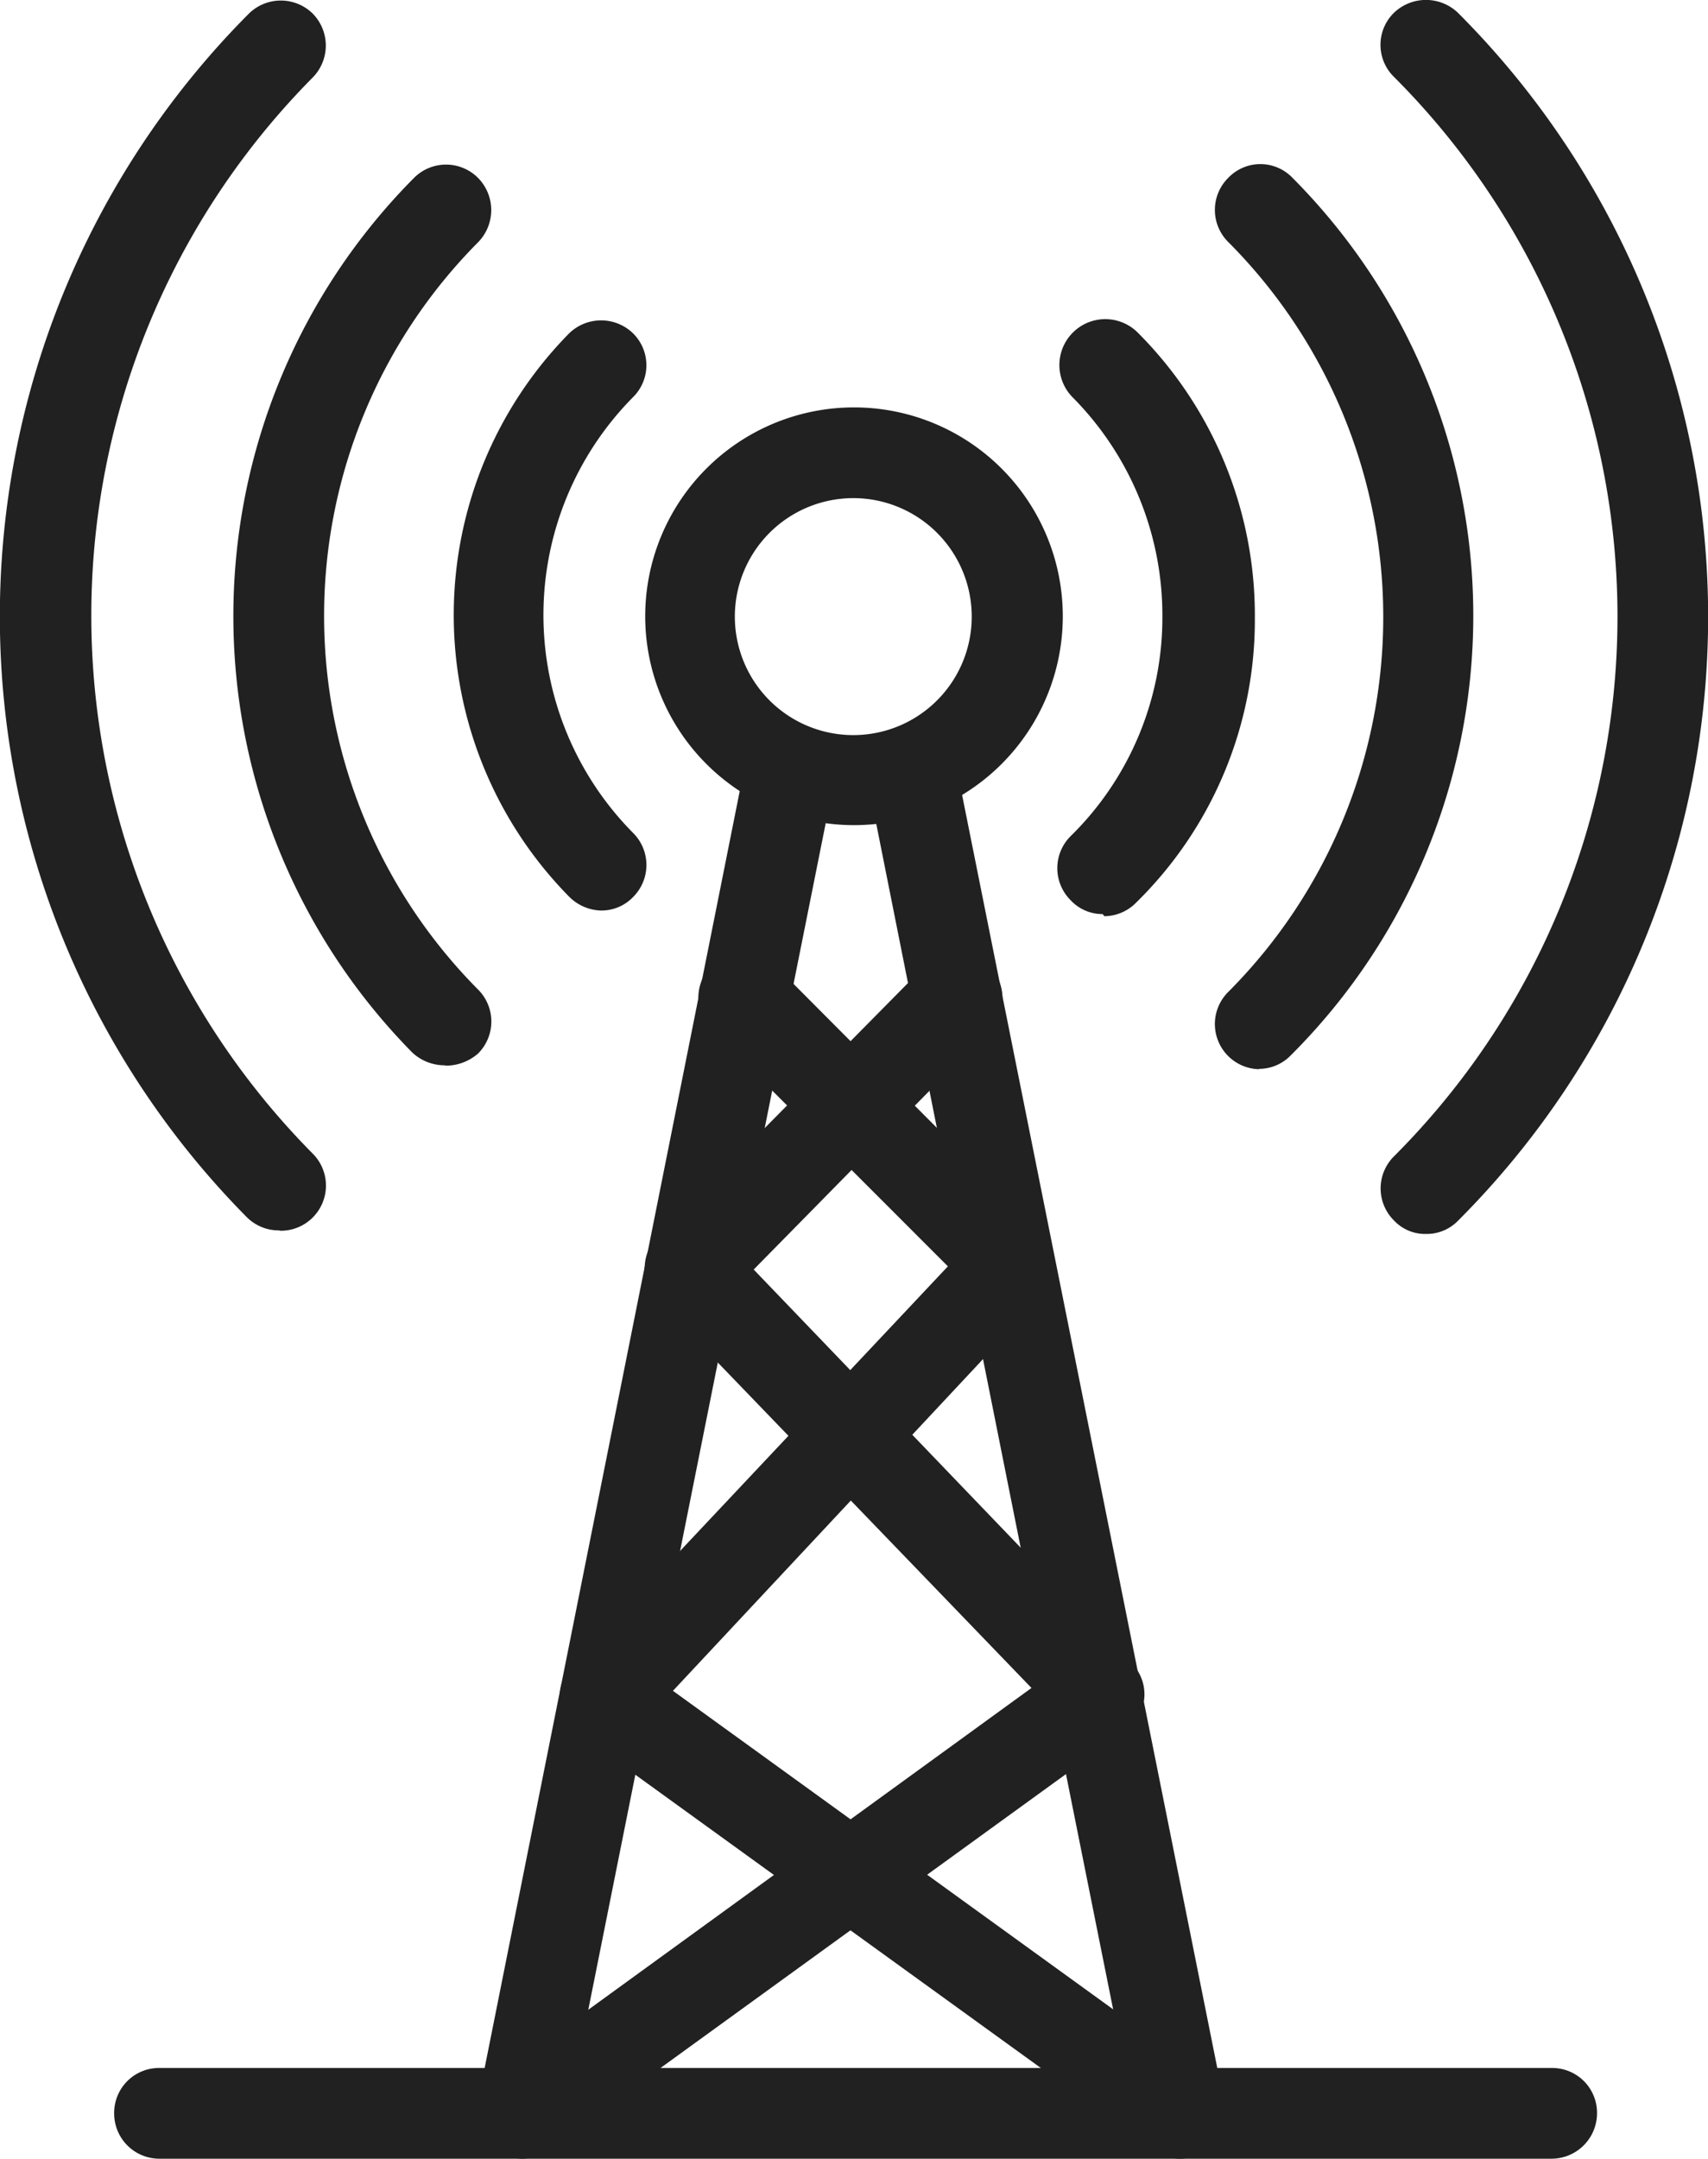
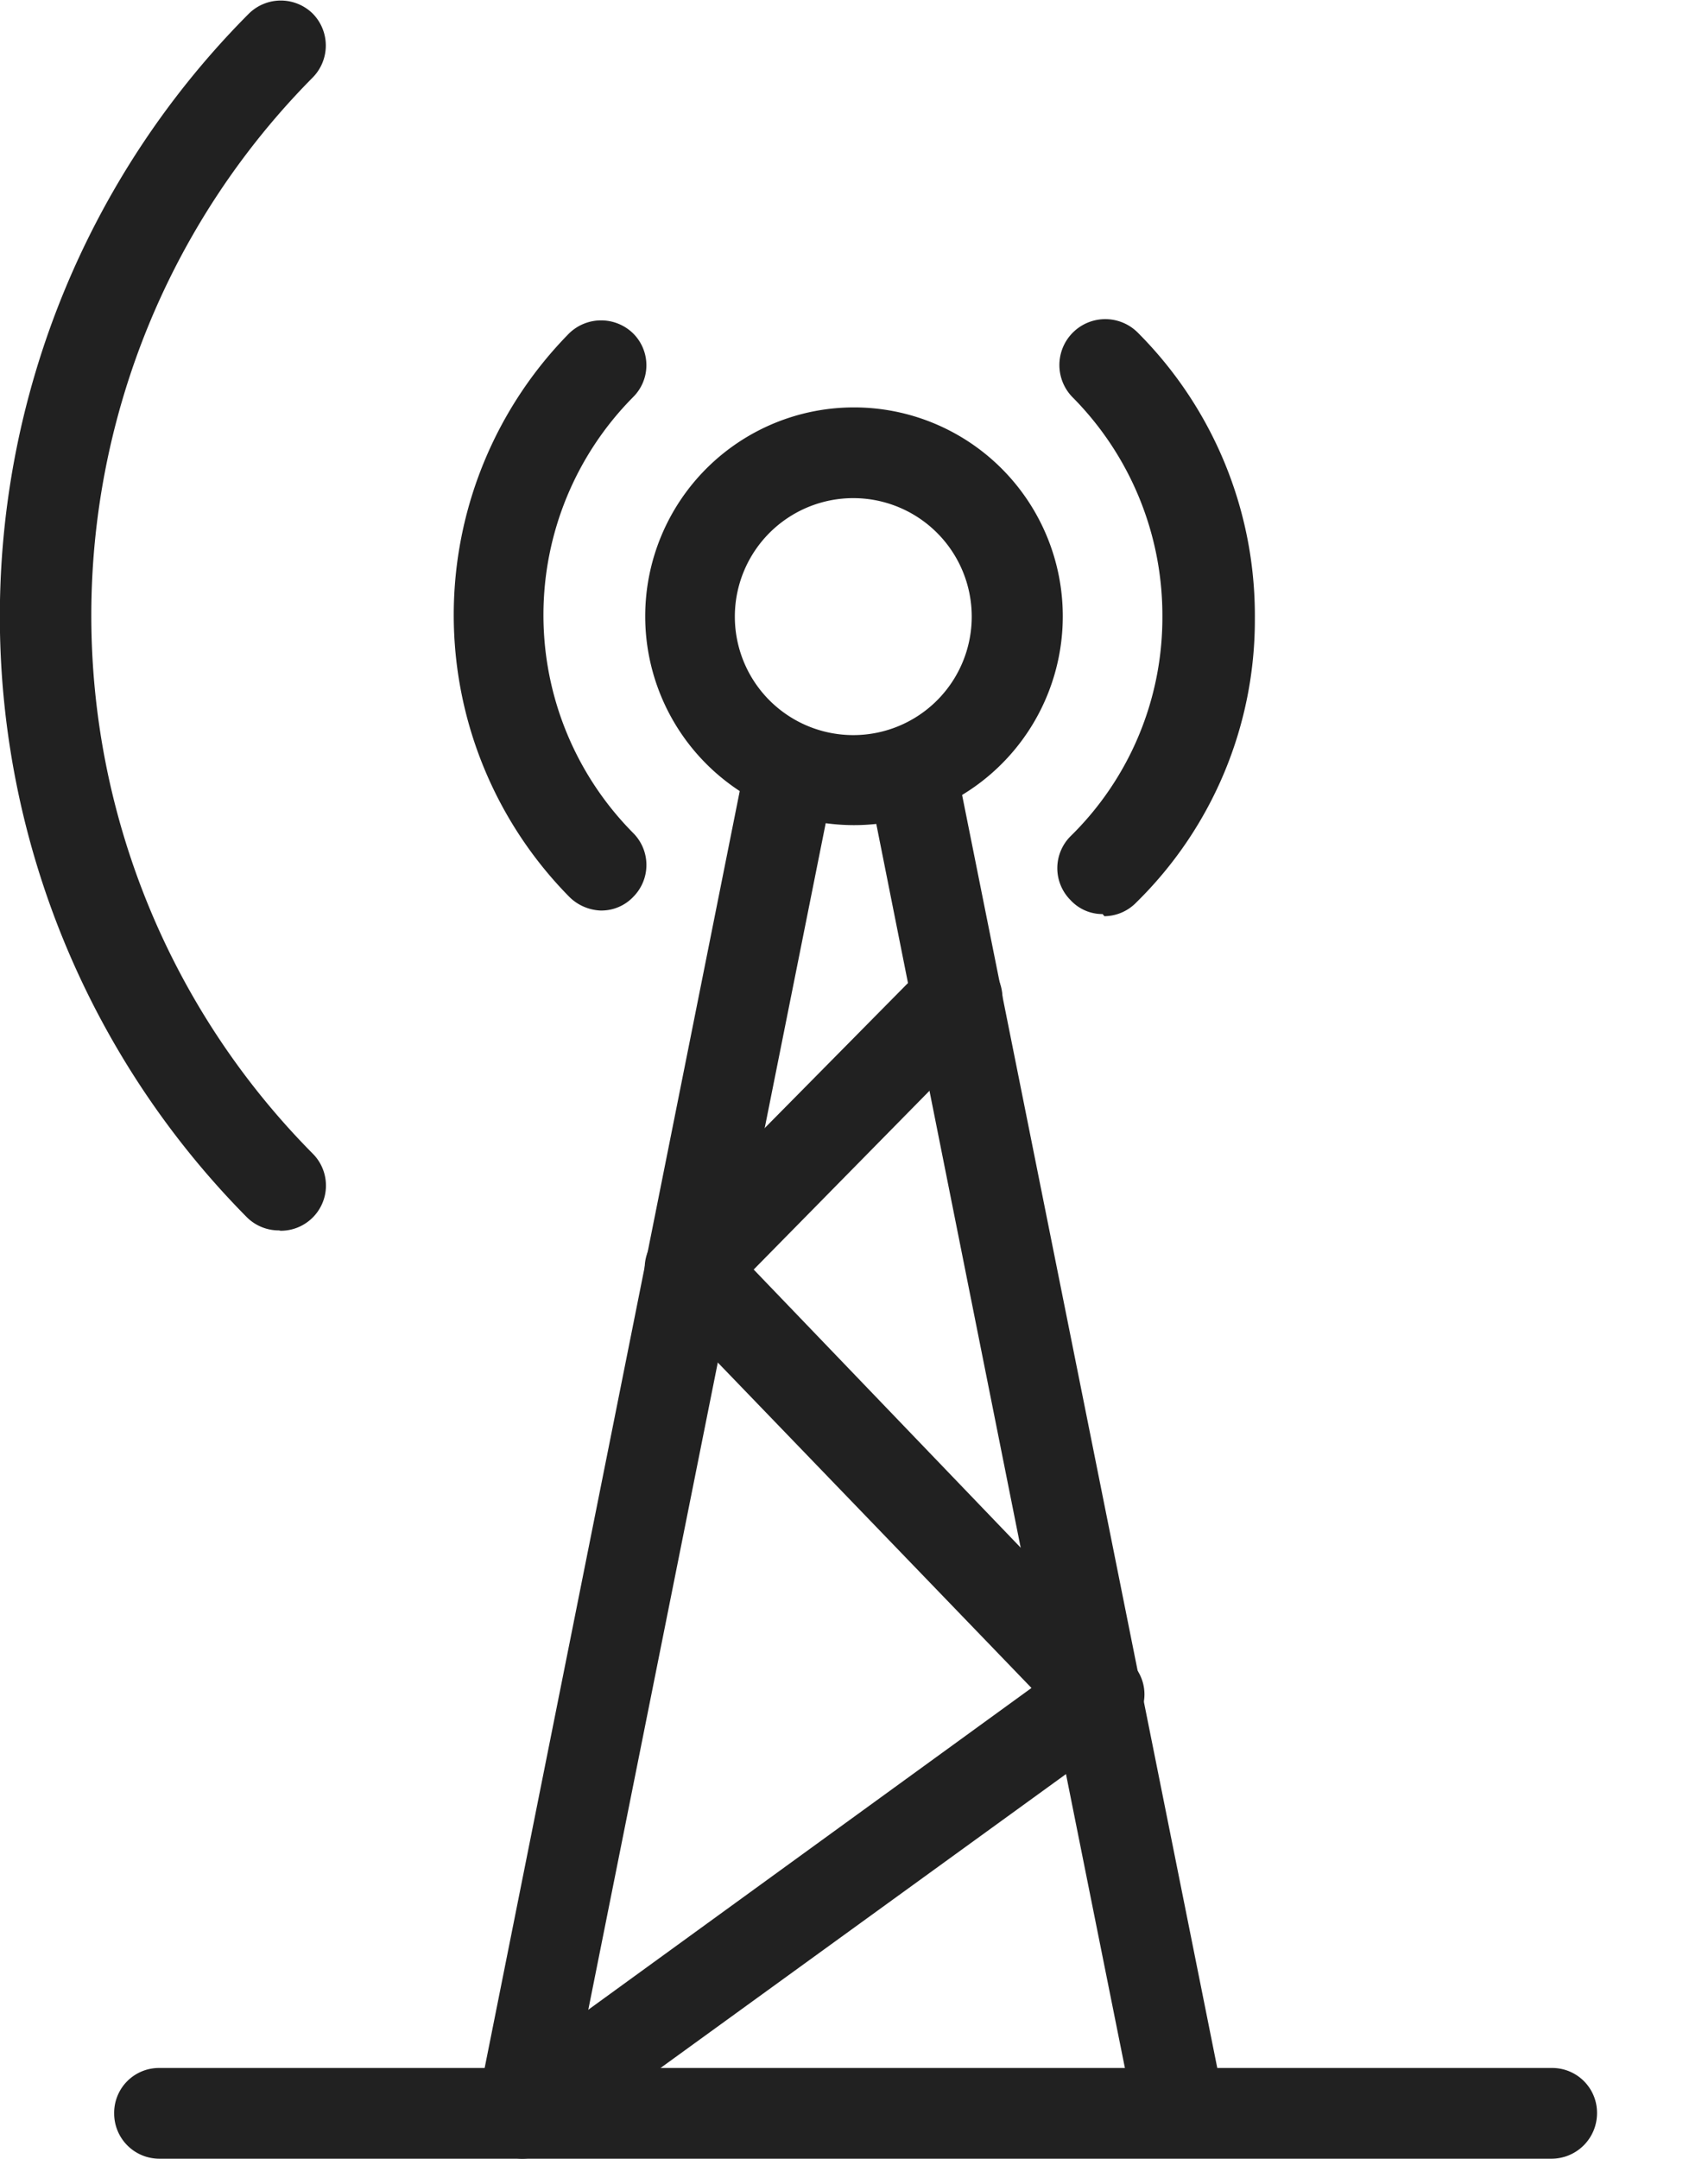
<svg xmlns="http://www.w3.org/2000/svg" viewBox="0 0 48.02 60.67">
  <defs>
    <style>.cls-1{fill:#212121;}</style>
  </defs>
  <g id="Ebene_2" data-name="Ebene 2">
    <g id="Ebene_18" data-name="Ebene 18">
-       <path class="cls-1" d="M40.08,34.68a1.2,1.2,0,0,1-.89-.38,1.27,1.27,0,0,1,0-1.8,21.45,21.45,0,0,0,0-30.34,1.26,1.26,0,0,1,0-1.8,1.3,1.3,0,0,1,1.8,0A24,24,0,0,1,41,34.3a1.23,1.23,0,0,1-.9.38" />
      <path class="cls-1" d="M7.84,34.58a1.27,1.27,0,0,1-.9-.37A24,24,0,0,1,7,.38a1.28,1.28,0,0,1,1.79,0,1.28,1.28,0,0,1,0,1.8,21.48,21.48,0,0,0,0,30.24,1.27,1.27,0,0,1-.9,2.17" />
-       <path class="cls-1" d="M35.42,30.05a1.27,1.27,0,0,1-.89-2.17,14.92,14.92,0,0,0,0-21.08,1.27,1.27,0,0,1,0-1.8,1.25,1.25,0,0,1,1.81,0,17.44,17.44,0,0,1-.06,24.67,1.24,1.24,0,0,1-.9.37" />
-       <path class="cls-1" d="M12.5,29.94a1.33,1.33,0,0,1-.91-.36A17.47,17.47,0,0,1,11.64,5a1.27,1.27,0,0,1,1.8,0,1.29,1.29,0,0,1,0,1.81,14.9,14.9,0,0,0,0,21,1.27,1.27,0,0,1,0,1.8,1.38,1.38,0,0,1-.9.34" />
      <path class="cls-1" d="M31,25.69a1.22,1.22,0,0,1-.9-.39,1.27,1.27,0,0,1,0-1.8,8.6,8.6,0,0,0,2.58-6.19,8.7,8.7,0,0,0-2.53-6.15A1.27,1.27,0,0,1,32,9.36a11.24,11.24,0,0,1,3.28,8,11.12,11.12,0,0,1-3.33,8,1.27,1.27,0,0,1-.9.39" />
      <path class="cls-1" d="M16.88,25.59A1.32,1.32,0,0,1,16,25.2,11.28,11.28,0,0,1,16,9.37a1.29,1.29,0,0,1,1.8,0,1.26,1.26,0,0,1,0,1.79,8.7,8.7,0,0,0,0,12.25,1.27,1.27,0,0,1,0,1.8,1.23,1.23,0,0,1-.89.38" />
      <line class="cls-1" x1="4.48" y1="59.4" x2="43.63" y2="59.4" />
      <path class="cls-1" d="M43.63,60.67H4.48A1.27,1.27,0,0,1,3.21,59.4a1.26,1.26,0,0,1,1.27-1.28H43.63A1.26,1.26,0,0,1,44.9,59.4a1.28,1.28,0,0,1-1.27,1.27" />
-       <path class="cls-1" d="M33.17,60.67a1.17,1.17,0,0,1-.74-.26L16.26,48.72a1.27,1.27,0,0,1-.19-1.89L26.65,35.59,20,28.94a1.29,1.29,0,0,1,0-1.8,1.3,1.3,0,0,1,1.8,0l7.49,7.52a1.27,1.27,0,0,1,0,1.77L18.92,47.52l15,10.85a1.26,1.26,0,0,1,.29,1.77,1.32,1.32,0,0,1-1,.53" />
      <path class="cls-1" d="M14.66,60.67a1.3,1.3,0,0,1-1-.53,1.25,1.25,0,0,1,.28-1.77L29,47.44,18.49,36.54a1.28,1.28,0,0,1,0-1.79L26,27.15a1.31,1.31,0,0,1,1.81,0,1.27,1.27,0,0,1,0,1.8l-6.62,6.73L31.81,46.74a1.24,1.24,0,0,1,.36,1,1.27,1.27,0,0,1-.53.91L15.41,60.41a1.16,1.16,0,0,1-.75.26" />
      <path class="cls-1" d="M24,23.19a5.87,5.87,0,1,1,5.88-5.88A5.87,5.87,0,0,1,24,23.19M24,14a3.33,3.33,0,1,0,3.32,3.32A3.33,3.33,0,0,0,24,14" />
      <path class="cls-1" d="M21.08,20.82,13.42,59.15a1.25,1.25,0,0,0,1,1.48.71.71,0,0,0,.24,0,1.26,1.26,0,0,0,1.25-1l7.56-37.77a4.51,4.51,0,0,1-2.39-1" />
      <path class="cls-1" d="M26.78,21a4.29,4.29,0,0,1-2.39.92C26.2,31,29.19,46,31.93,59.63a1.26,1.26,0,0,0,1.24,1,.82.82,0,0,0,.26,0,1.26,1.26,0,0,0,1-1.48Z" />
    </g>
  </g>
</svg>